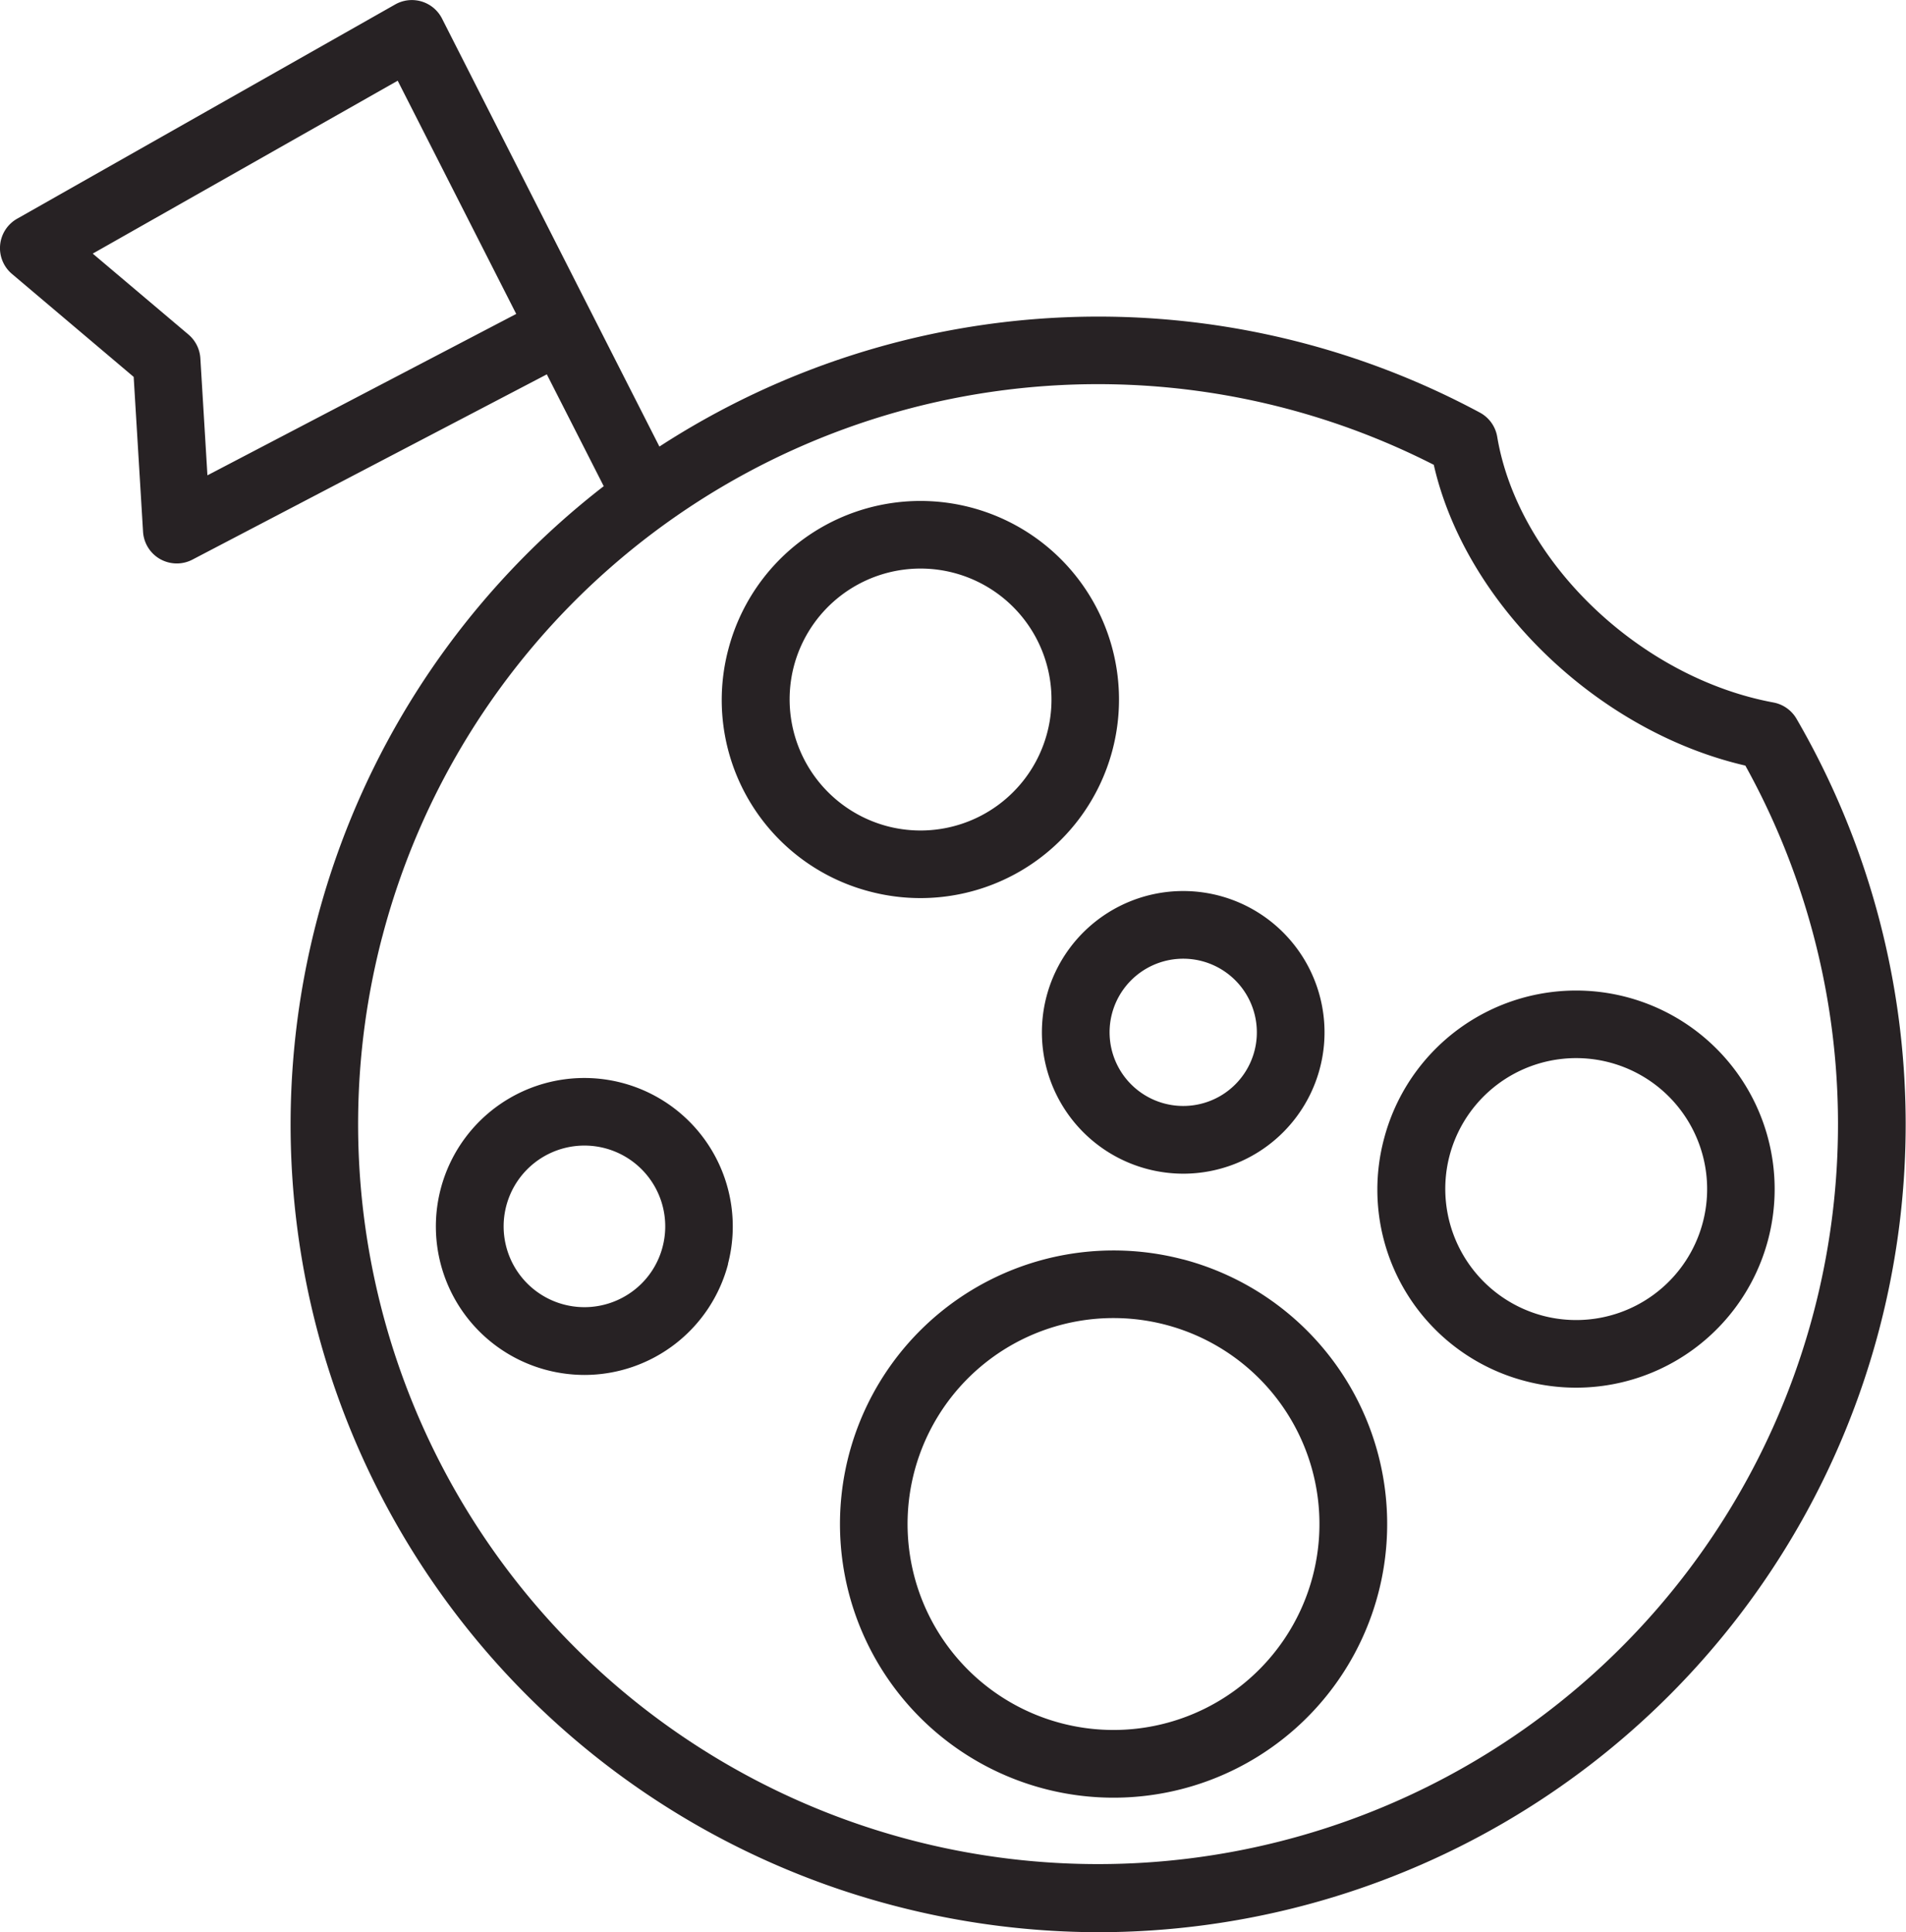
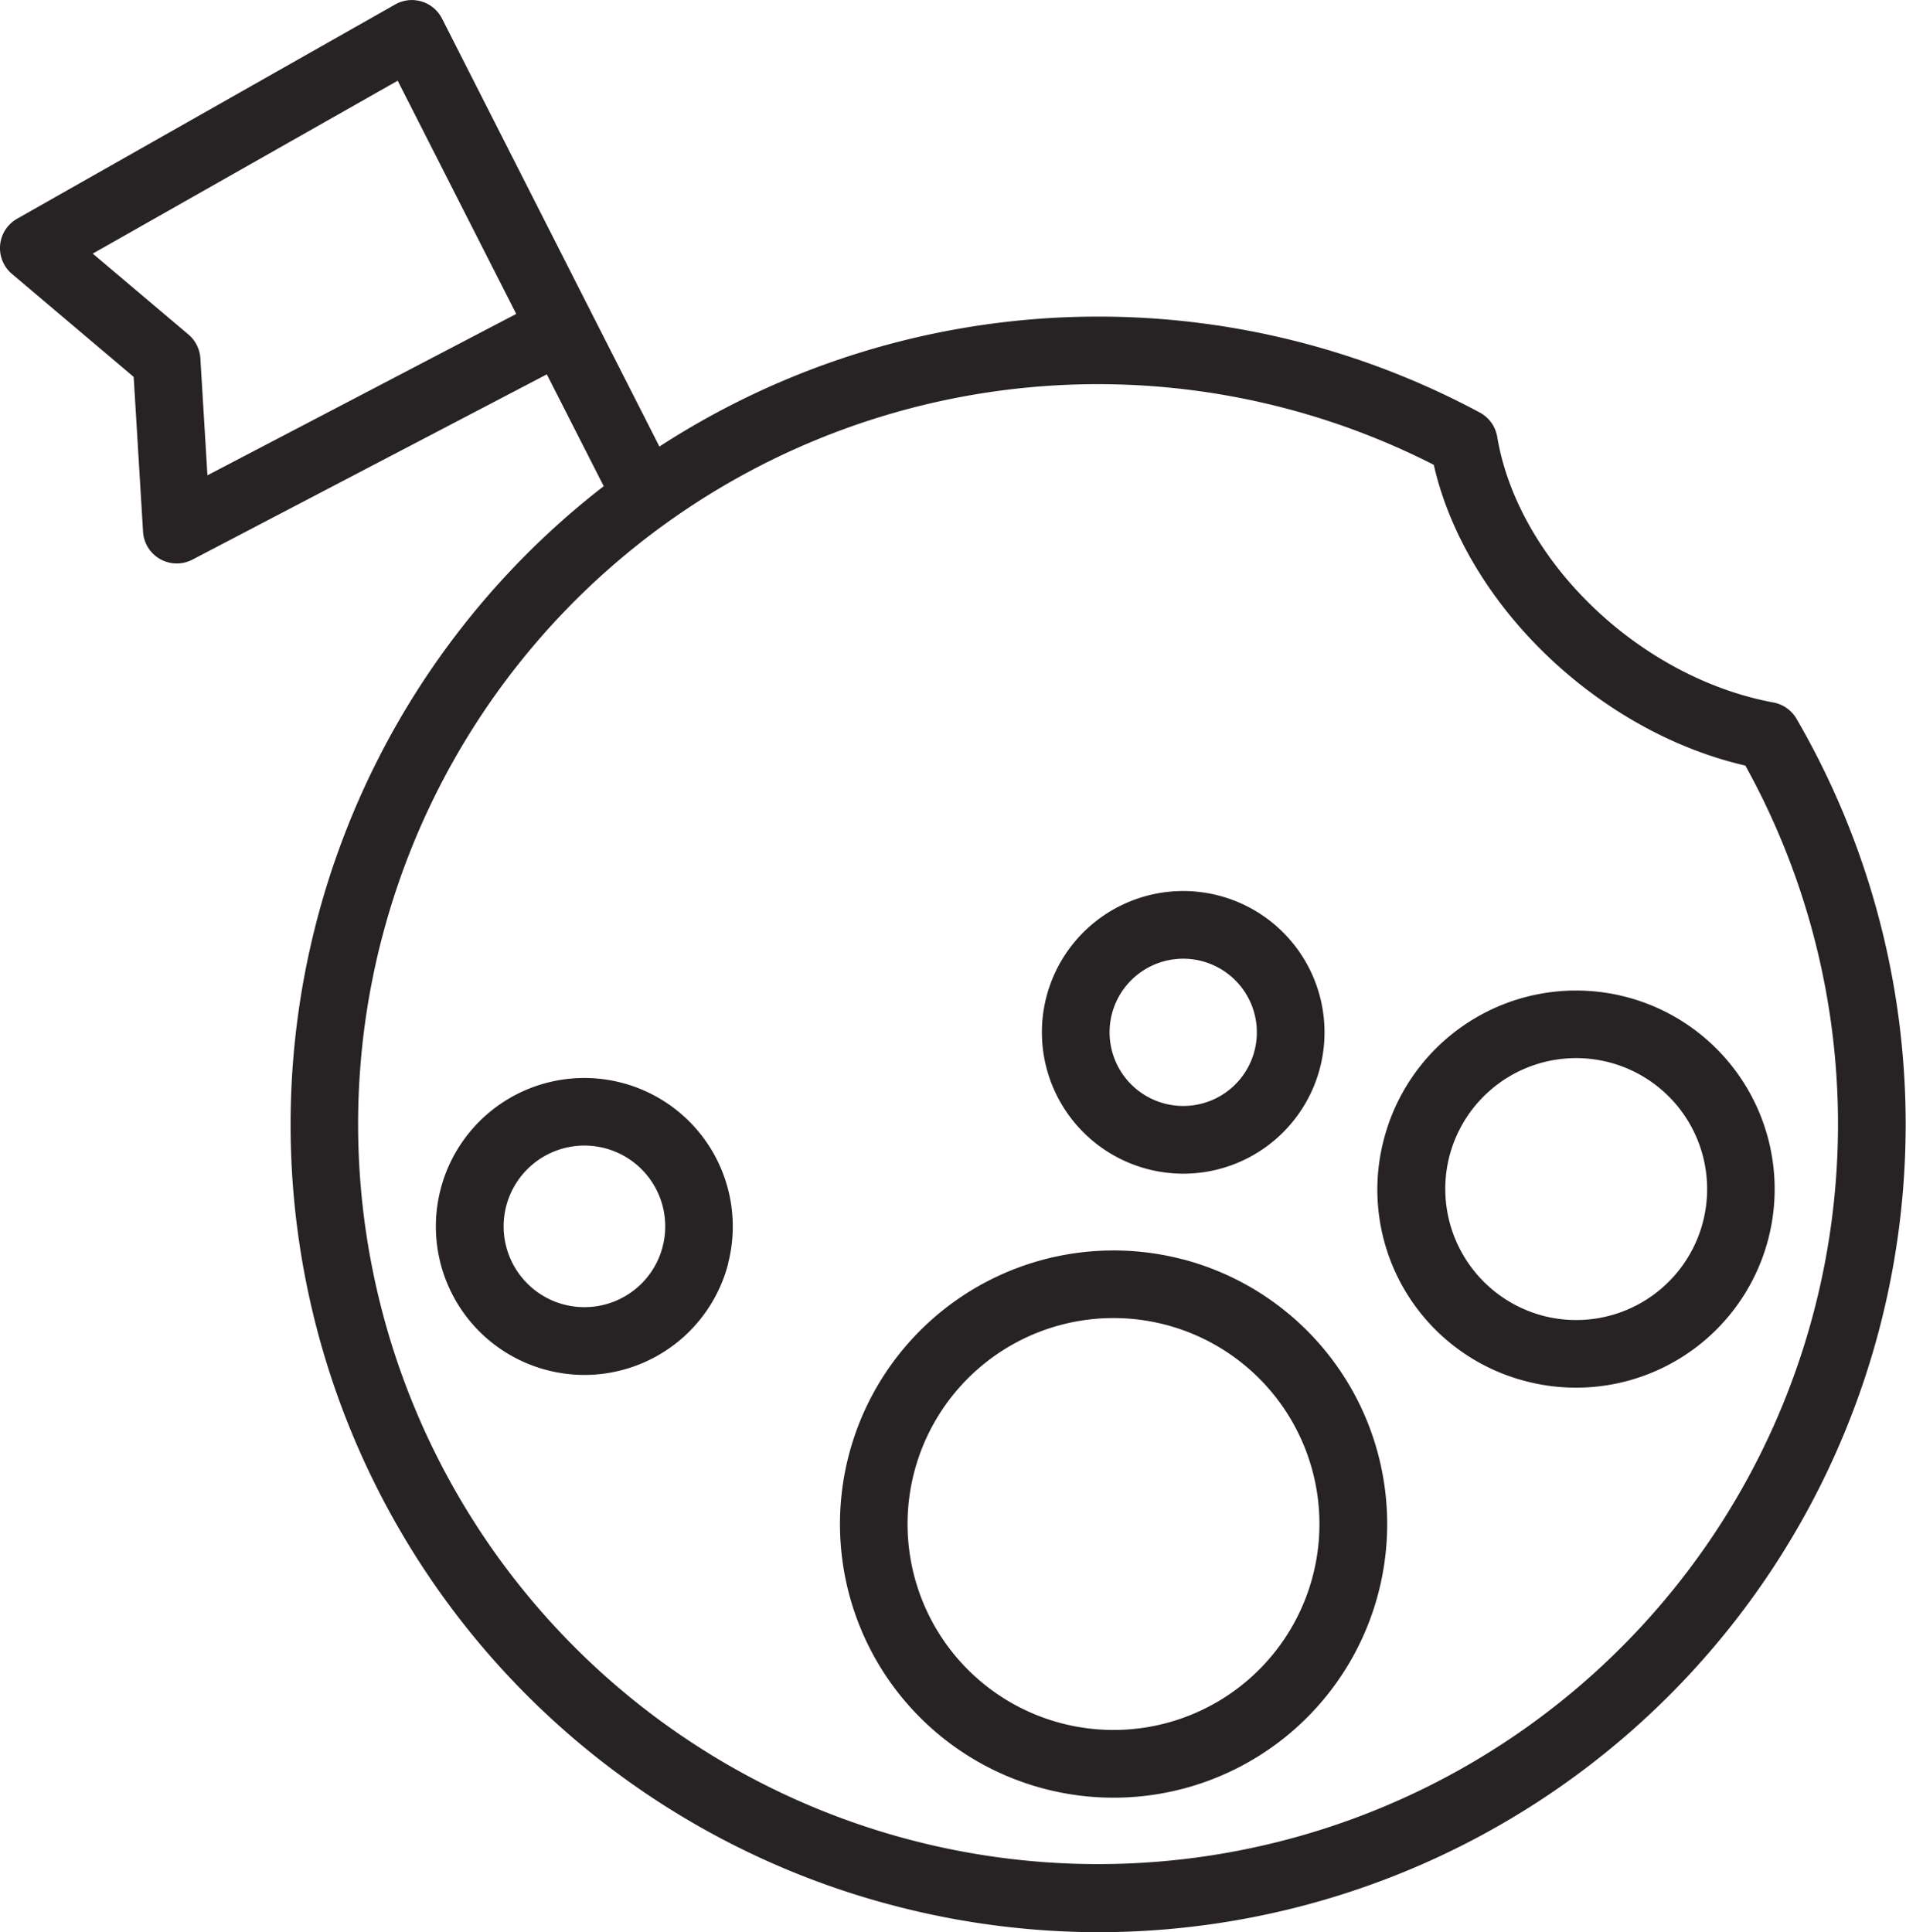
<svg xmlns="http://www.w3.org/2000/svg" width="65.275" height="66.17" viewBox="0 0 65.275 66.17">
  <g id="Group_15618" data-name="Group 15618" transform="translate(-1.788 0)">
    <path id="Path_49664" data-name="Path 49664" d="M32.148,65.257a27.783,27.783,0,0,0,7.05.913A27.667,27.667,0,0,0,63.069,24.614a1.163,1.163,0,0,0-.791-.557c-4.594-.853-8.748-4.85-9.459-9.1a1.158,1.158,0,0,0-.6-.831,27.612,27.612,0,0,0-28.092,1.167l-2.323-4.57L16.681.634a1.158,1.158,0,0,0-1.6-.483L2.131,7.49a1.157,1.157,0,0,0-.176,1.892l4.167,3.525.321,5.3a1.158,1.158,0,0,0,.586.94,1.17,1.17,0,0,0,.57.149,1.155,1.155,0,0,0,.536-.132l12.136-6.344L22.22,16.65a27.645,27.645,0,0,0,9.927,48.607M8.648,16.278l-.242-4.005A1.162,1.162,0,0,0,8,11.458L4.72,8.685,15.164,2.764l4.059,7.987Zm5.986,15.806A25.333,25.333,0,0,1,50.647,15.918c1.083,4.758,5.6,9.129,10.67,10.3a25.341,25.341,0,1,1-46.683,5.862" transform="translate(0.244)" fill="#272224" />
-     <path id="Path_49665" data-name="Path 49665" d="M27.965,28.187a6.8,6.8,0,1,0-4.86-8.3,6.776,6.776,0,0,0,4.86,8.3m-2.617-7.716a4.485,4.485,0,1,1,3.2,5.475,4.494,4.494,0,0,1-3.2-5.475" transform="translate(3.627 2.348)" fill="#272224" />
    <path id="Path_49666" data-name="Path 49666" d="M47.347,42.66a6.8,6.8,0,1,0-4.86-8.3,6.772,6.772,0,0,0,4.86,8.3M44.73,34.943a4.485,4.485,0,1,1,3.2,5.475,4.495,4.495,0,0,1-3.2-5.475" transform="translate(6.699 4.641)" fill="#272224" />
    <path id="Path_49667" data-name="Path 49667" d="M24.431,38.236a5.084,5.084,0,1,0-6.206,3.632,5.153,5.153,0,0,0,1.3.167,5.09,5.09,0,0,0,4.911-3.8m-3.522,1.1a2.767,2.767,0,1,1,1.279-1.687,2.749,2.749,0,0,1-1.279,1.687" transform="translate(2.287 5.051)" fill="#272224" />
    <path id="Path_49668" data-name="Path 49668" d="M38.116,37.269A9.37,9.37,0,1,0,43.831,41.6a9.383,9.383,0,0,0-5.715-4.333m4.45,10.85a7.053,7.053,0,1,1-.736-5.347,7.058,7.058,0,0,1,.736,5.347" transform="translate(4.18 5.859)" fill="#272224" />
    <path id="Path_49669" data-name="Path 49669" d="M32.5,29.952a4.843,4.843,0,0,0,3.458,5.907,4.877,4.877,0,0,0,1.233.159A4.84,4.84,0,1,0,32.5,29.952m2.243.586a2.522,2.522,0,1,1,3.714,2.816,2.523,2.523,0,0,1-3.714-2.816" transform="translate(5.127 4.176)" fill="#272224" />
  </g>
</svg>